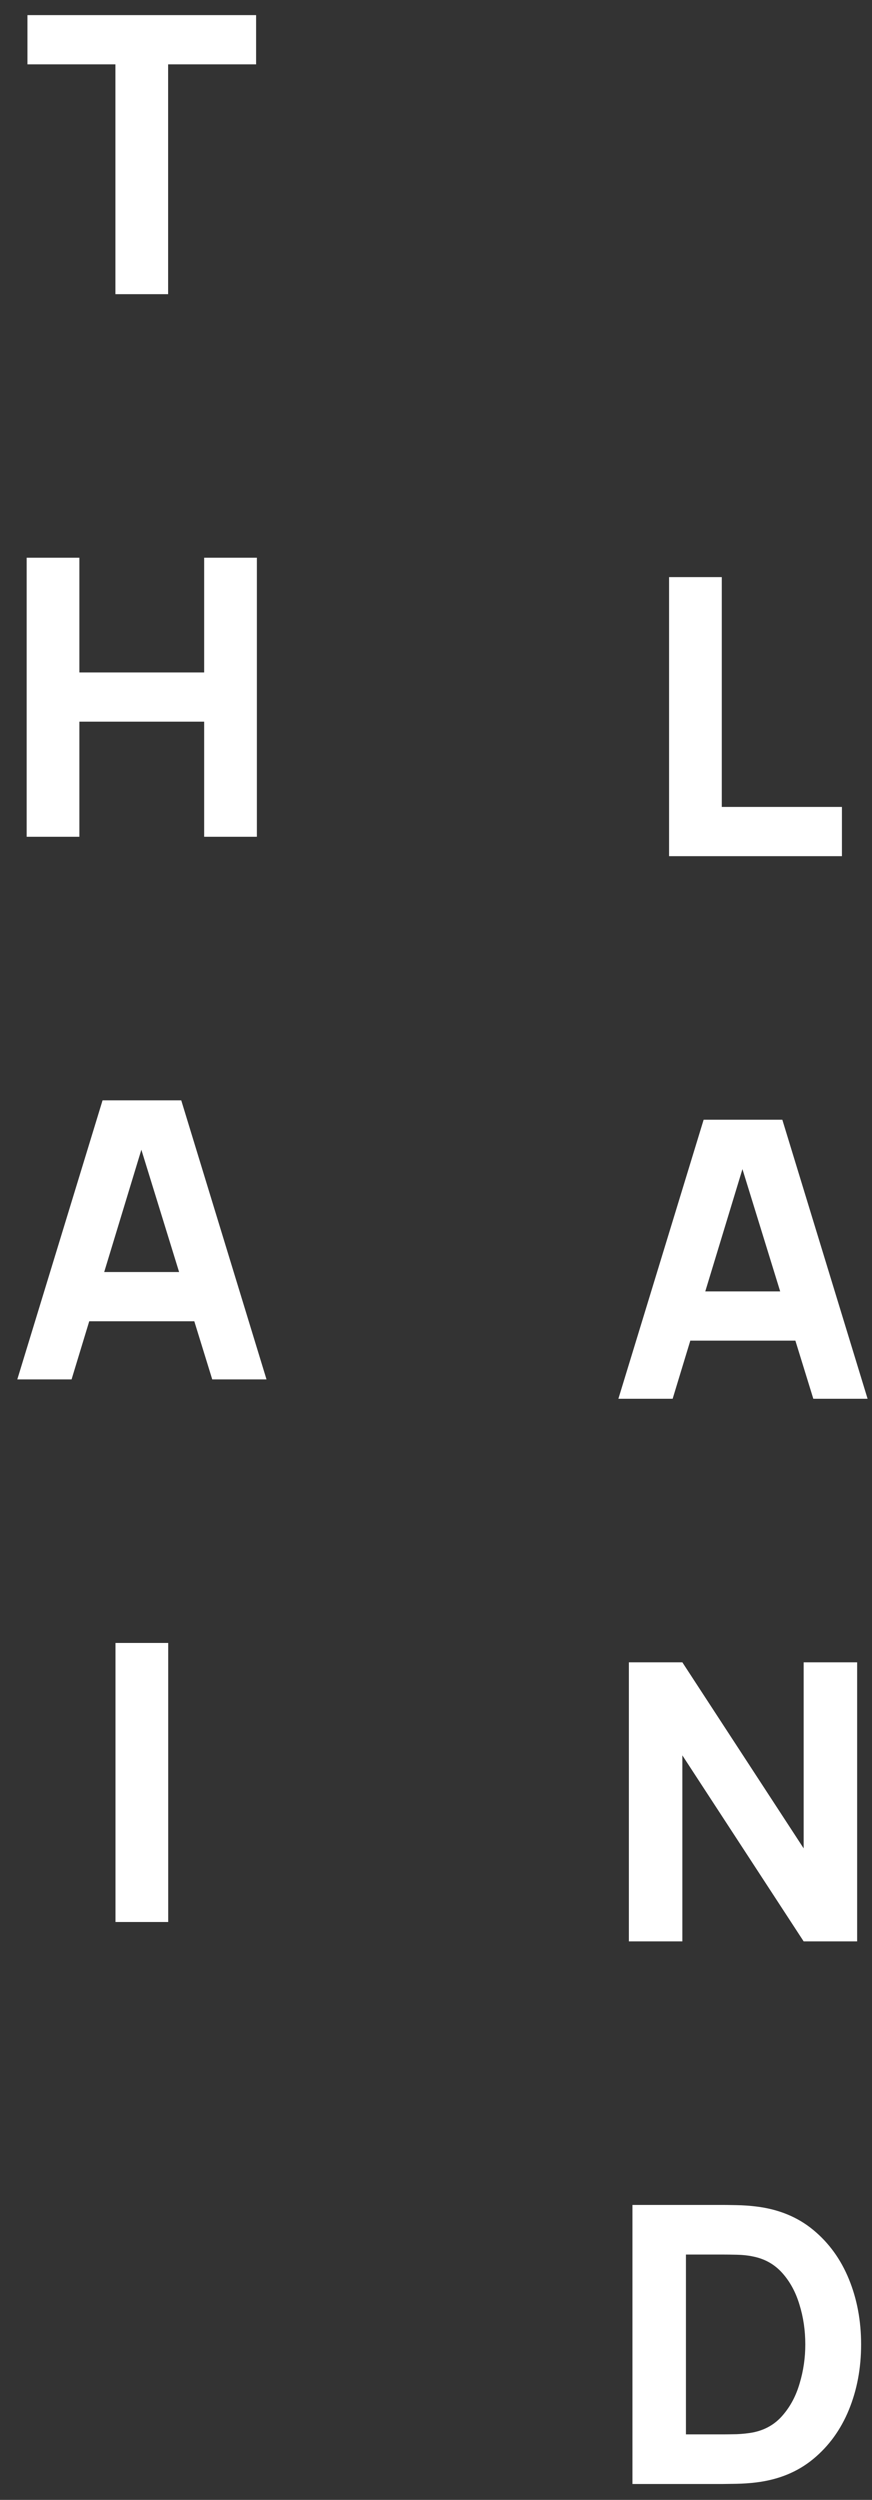
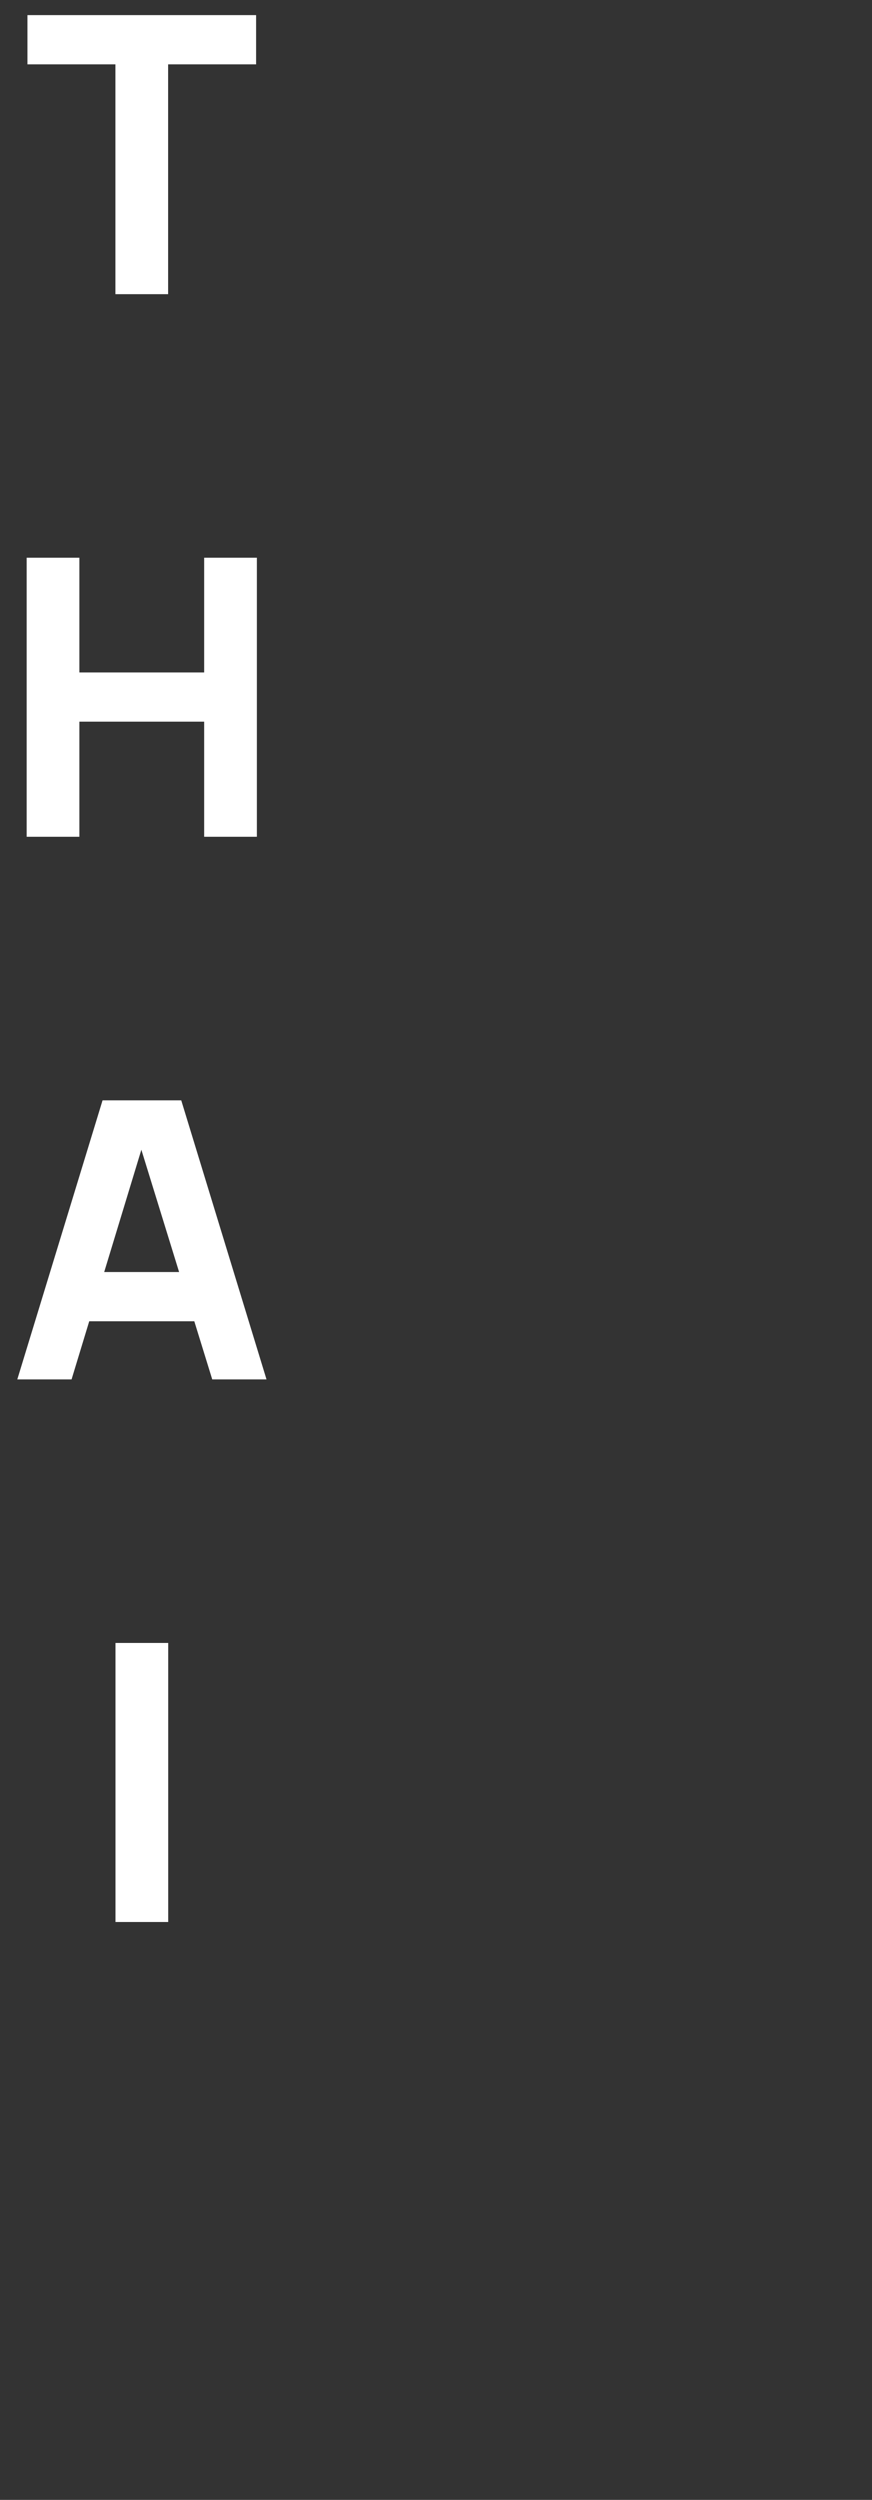
<svg xmlns="http://www.w3.org/2000/svg" width="45" height="129" viewBox="0 0 45 129" fill="none">
  <rect x="0" y="0" width="45" height="129" fill="#333333" stroke="none" />
  <path d="M5.956 15.18V3.32H1.416V0.78H13.216V3.32H8.676V15.18H5.956ZM1.376 43.18V28.78H4.096V34.7H10.536V28.78H13.256V43.18H10.536V37.24H4.096V43.18H1.376ZM0.893 71.18L5.293 56.78H9.353L13.753 71.18H10.953L7.033 58.48H7.553L3.693 71.18H0.893ZM3.533 68.18V65.64H11.133V68.18H3.533ZM5.96 99.18V84.78H8.68V99.18H5.96Z" fill="white" />
-   <path d="M34.528 44.18V29.78H37.248V41.64H43.448V44.18H34.528ZM31.912 72.18L36.312 57.78H40.372L44.772 72.18H41.972L38.052 59.48H38.572L34.712 72.18H31.912ZM34.552 69.18V66.64H42.152V69.18H34.552ZM32.453 100.18V85.78H35.213L41.473 95.38V85.78H44.233V100.18H41.473L35.213 90.58V100.18H32.453ZM32.638 128.18V113.78H37.298C37.412 113.78 37.645 113.783 37.998 113.79C38.352 113.796 38.692 113.82 39.018 113.86C40.178 114 41.162 114.403 41.968 115.07C42.775 115.736 43.388 116.583 43.808 117.61C44.228 118.636 44.438 119.76 44.438 120.98C44.438 122.2 44.228 123.323 43.808 124.35C43.388 125.376 42.775 126.223 41.968 126.89C41.162 127.556 40.178 127.96 39.018 128.1C38.692 128.14 38.352 128.163 37.998 128.17C37.645 128.176 37.412 128.18 37.298 128.18H32.638ZM35.398 125.62H37.298C37.478 125.62 37.722 125.616 38.028 125.61C38.335 125.596 38.612 125.566 38.858 125.52C39.485 125.393 39.995 125.1 40.388 124.64C40.788 124.18 41.082 123.626 41.268 122.98C41.462 122.333 41.558 121.666 41.558 120.98C41.558 120.26 41.458 119.576 41.258 118.93C41.065 118.283 40.768 117.736 40.368 117.29C39.968 116.843 39.465 116.56 38.858 116.44C38.612 116.386 38.335 116.356 38.028 116.35C37.722 116.343 37.478 116.34 37.298 116.34H35.398V125.62Z" fill="white" />
</svg>